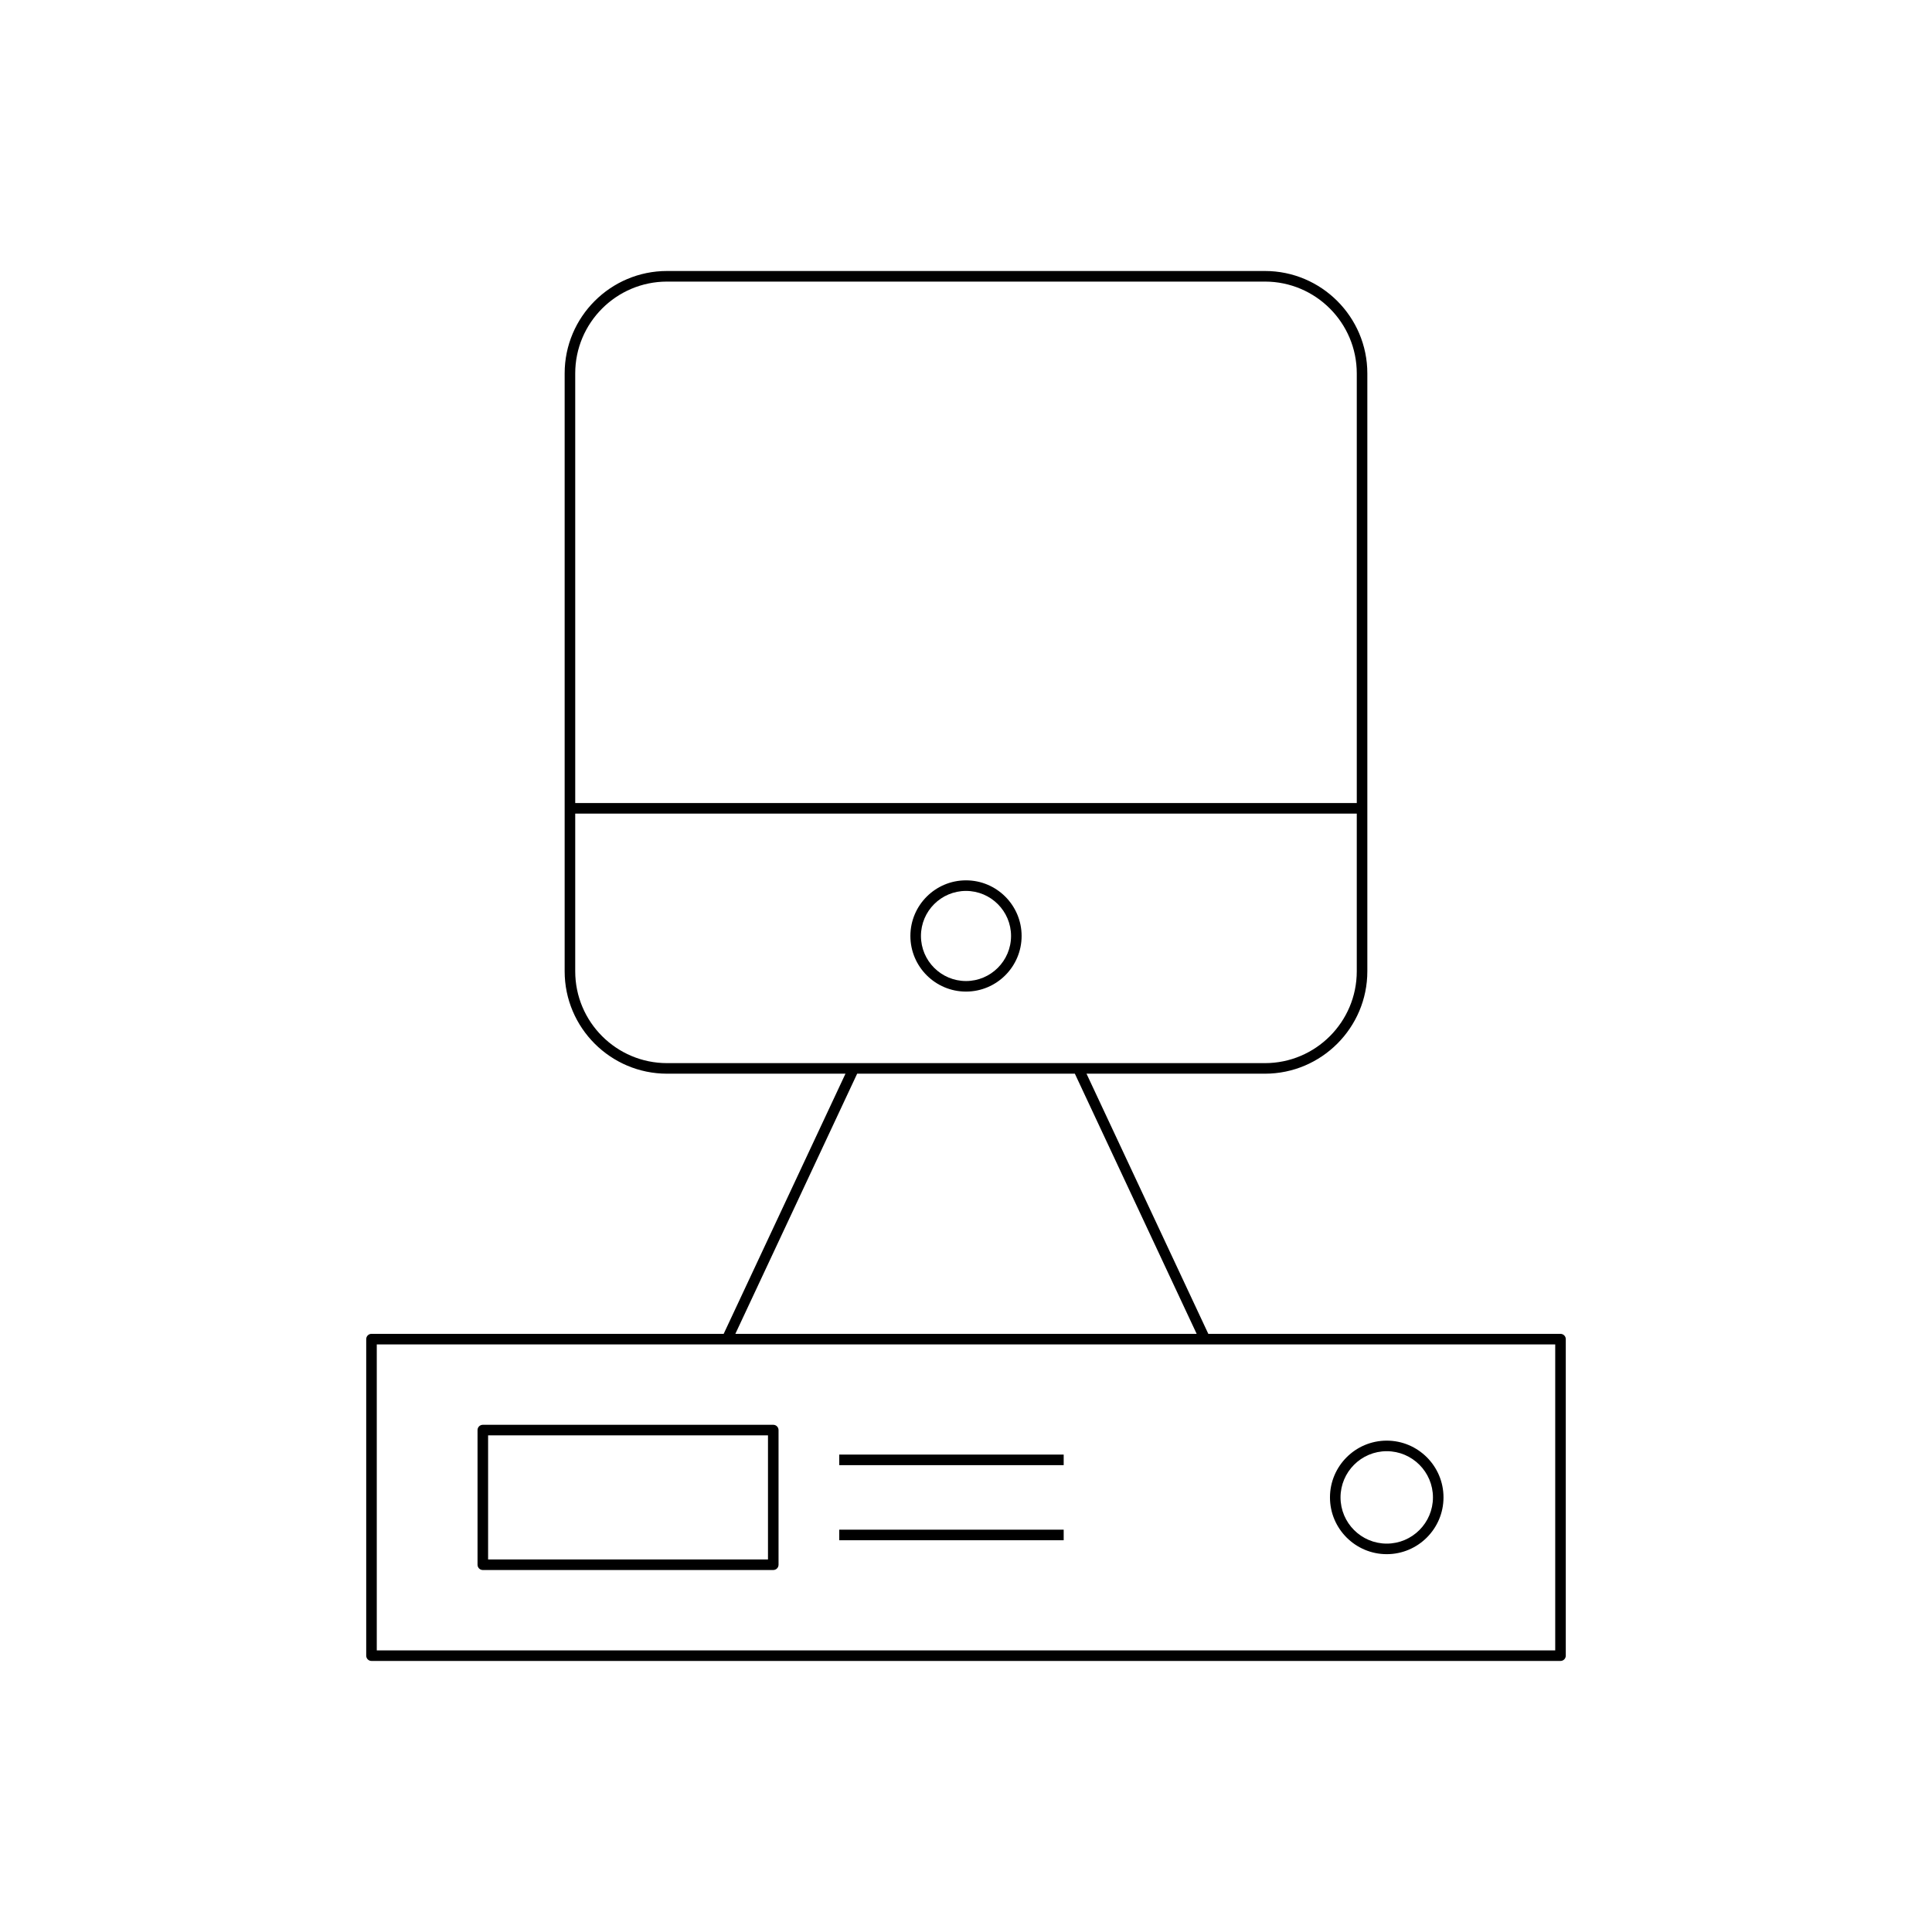
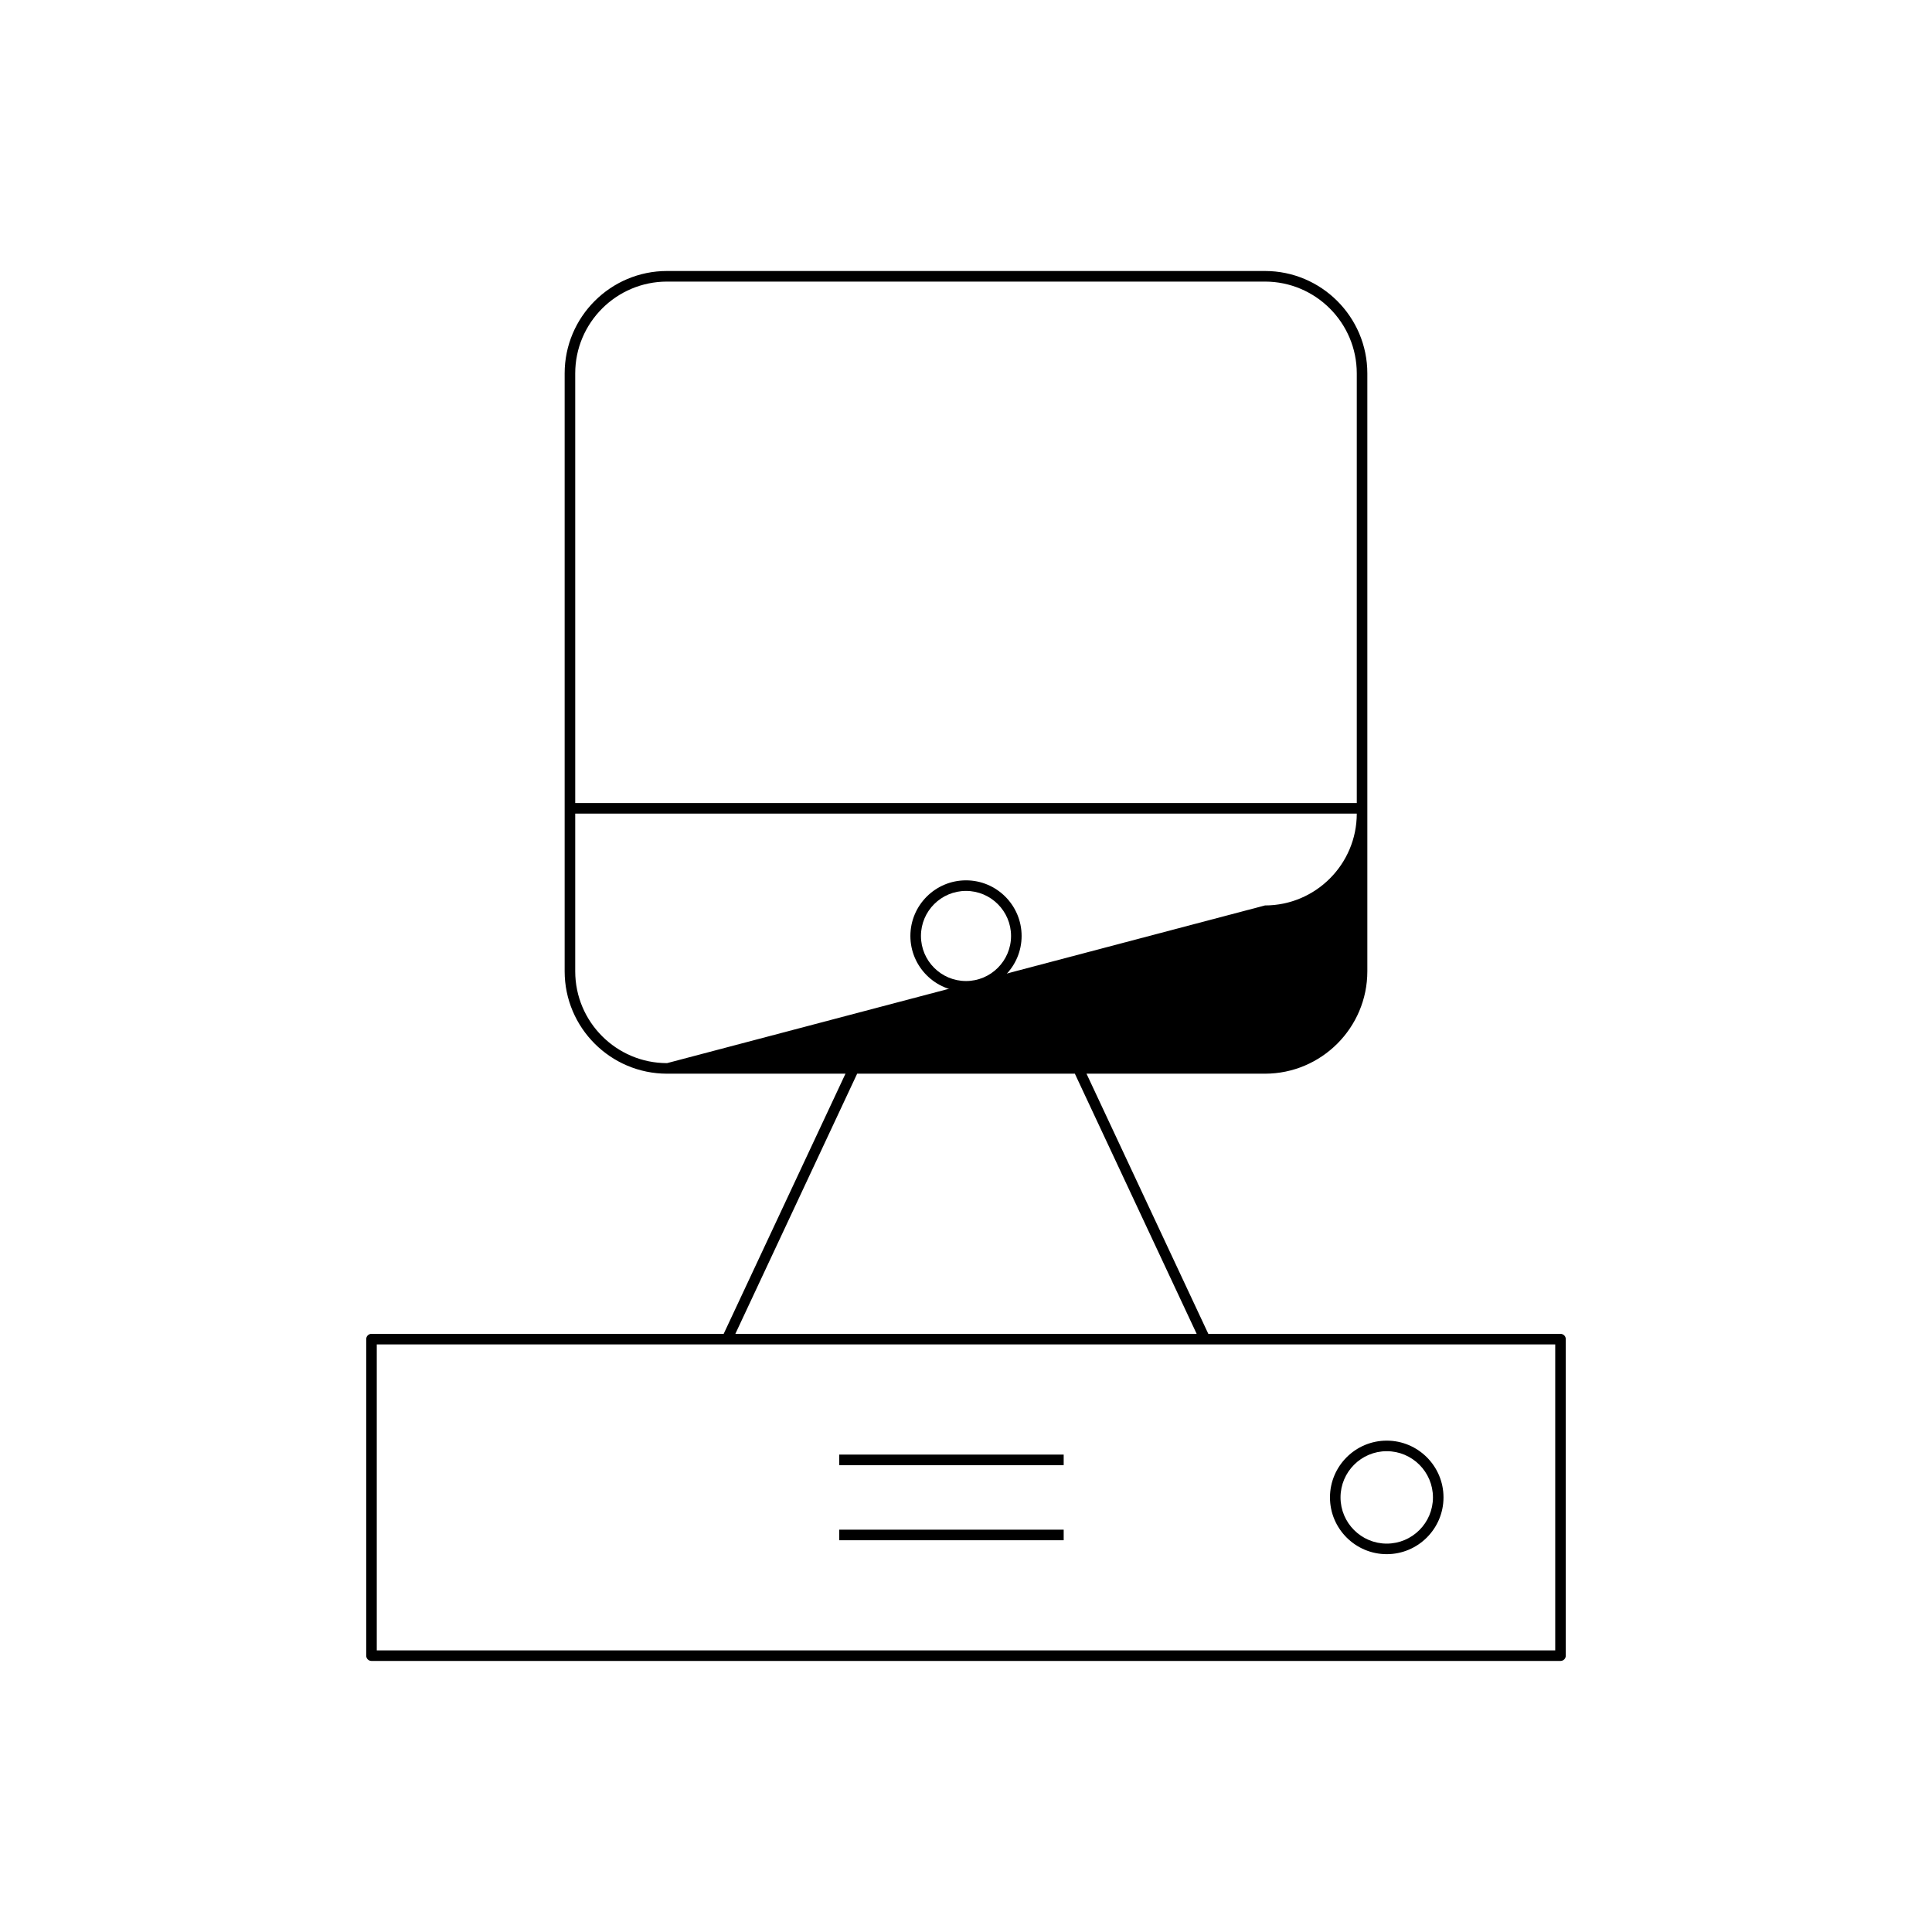
<svg xmlns="http://www.w3.org/2000/svg" fill="#000000" width="800px" height="800px" version="1.1" viewBox="144 144 512 512">
  <g>
-     <path d="m242.45 497.48c-0.77 0-1.398 0.625-1.398 1.398v83.891c0 0.773 0.629 1.398 1.398 1.398h315.1c0.77 0 1.398-0.625 1.398-1.398v-83.887c0-0.773-0.629-1.398-1.398-1.398l-93.336-0.004-32.277-68.941h47.285c14.961 0 27.137-12.176 27.137-27.137v-158.45c0-14.961-12.176-27.137-27.137-27.137h-158.45c-14.961 0-27.133 12.172-27.133 27.137v158.45c0 14.961 12.176 27.137 27.137 27.137h47.285l-32.277 68.941zm313.7 2.801v81.09h-312.3v-81.09zm-259.71-257.32c0-13.422 10.918-24.336 24.336-24.336h158.45c13.422 0 24.336 10.918 24.336 24.336v113.86h-207.12zm24.336 182.78c-13.422 0-24.336-10.918-24.336-24.336v-41.789h207.12v41.789c0 13.422-10.918 24.336-24.336 24.336zm50.379 2.801h57.695l32.277 68.941h-122.25z" />
-     <path d="m271.95 560.07h76.973c0.77 0 1.398-0.625 1.398-1.398v-35.688c0-0.773-0.629-1.398-1.398-1.398h-76.973c-0.77 0-1.398 0.625-1.398 1.398v35.688c0 0.773 0.629 1.398 1.398 1.398zm1.402-35.688h74.172v32.887h-74.172z" />
+     <path d="m242.45 497.48c-0.77 0-1.398 0.625-1.398 1.398v83.891c0 0.773 0.629 1.398 1.398 1.398h315.1c0.77 0 1.398-0.625 1.398-1.398v-83.887c0-0.773-0.629-1.398-1.398-1.398l-93.336-0.004-32.277-68.941h47.285c14.961 0 27.137-12.176 27.137-27.137v-158.45c0-14.961-12.176-27.137-27.137-27.137h-158.45c-14.961 0-27.133 12.172-27.133 27.137v158.45c0 14.961 12.176 27.137 27.137 27.137h47.285l-32.277 68.941zm313.7 2.801v81.09h-312.3v-81.09zm-259.71-257.32c0-13.422 10.918-24.336 24.336-24.336h158.45c13.422 0 24.336 10.918 24.336 24.336v113.86h-207.12zm24.336 182.78c-13.422 0-24.336-10.918-24.336-24.336v-41.789h207.12c0 13.422-10.918 24.336-24.336 24.336zm50.379 2.801h57.695l32.277 68.941h-122.25z" />
    <path d="m366.41 529.48h59.477v2.801h-59.477z" />
    <path d="m366.41 549.38h59.477v2.801h-59.477z" />
    <path d="m511.5 555.87c8.293 0 15.043-6.75 15.043-15.043 0-8.297-6.75-15.043-15.043-15.043-8.293 0-15.043 6.75-15.043 15.043-0.004 8.297 6.75 15.043 15.043 15.043zm0-27.289c6.75 0 12.246 5.492 12.246 12.246 0 6.75-5.492 12.246-12.246 12.246-6.75 0-12.246-5.492-12.246-12.246 0-6.75 5.492-12.246 12.246-12.246z" />
    <path d="m400 377.3c-8.129 0-14.738 6.613-14.738 14.738 0 8.129 6.609 14.742 14.738 14.742s14.738-6.613 14.738-14.742c0-8.125-6.609-14.738-14.738-14.738zm0 26.684c-6.582 0-11.938-5.356-11.938-11.941-0.004-6.586 5.356-11.941 11.938-11.941s11.938 5.356 11.938 11.938c0 6.586-5.356 11.945-11.938 11.945z" />
  </g>
</svg>